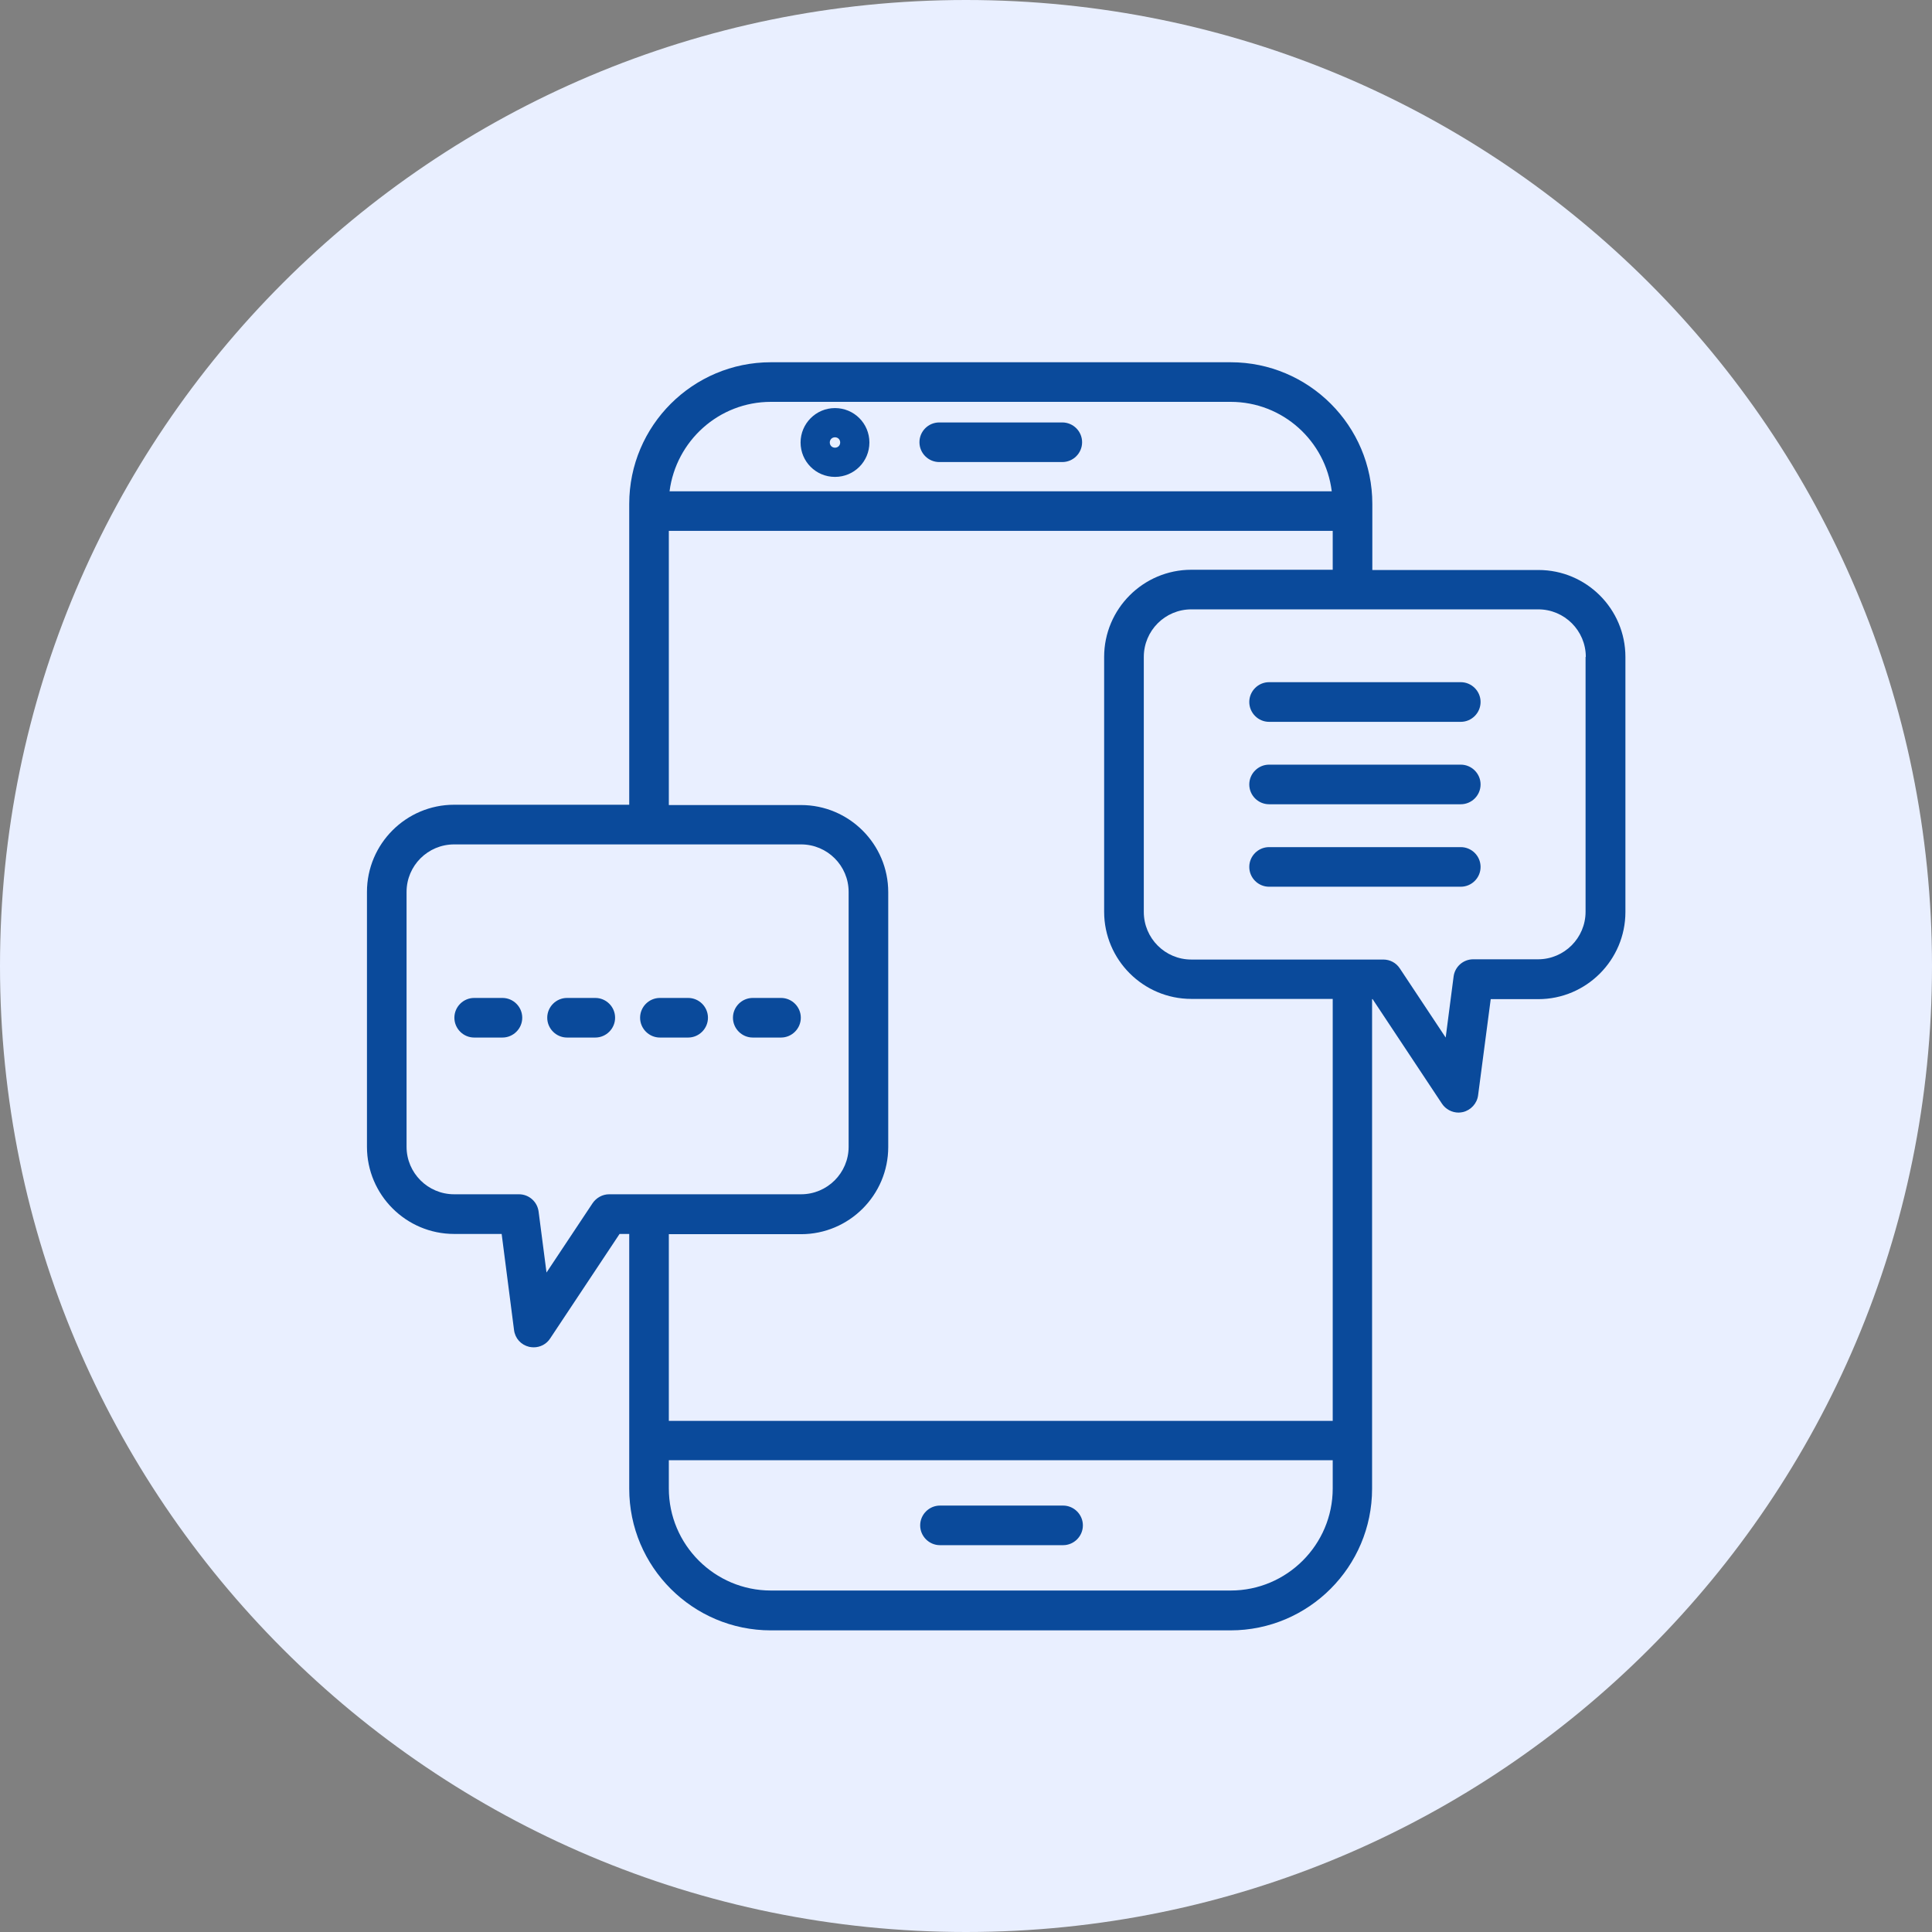
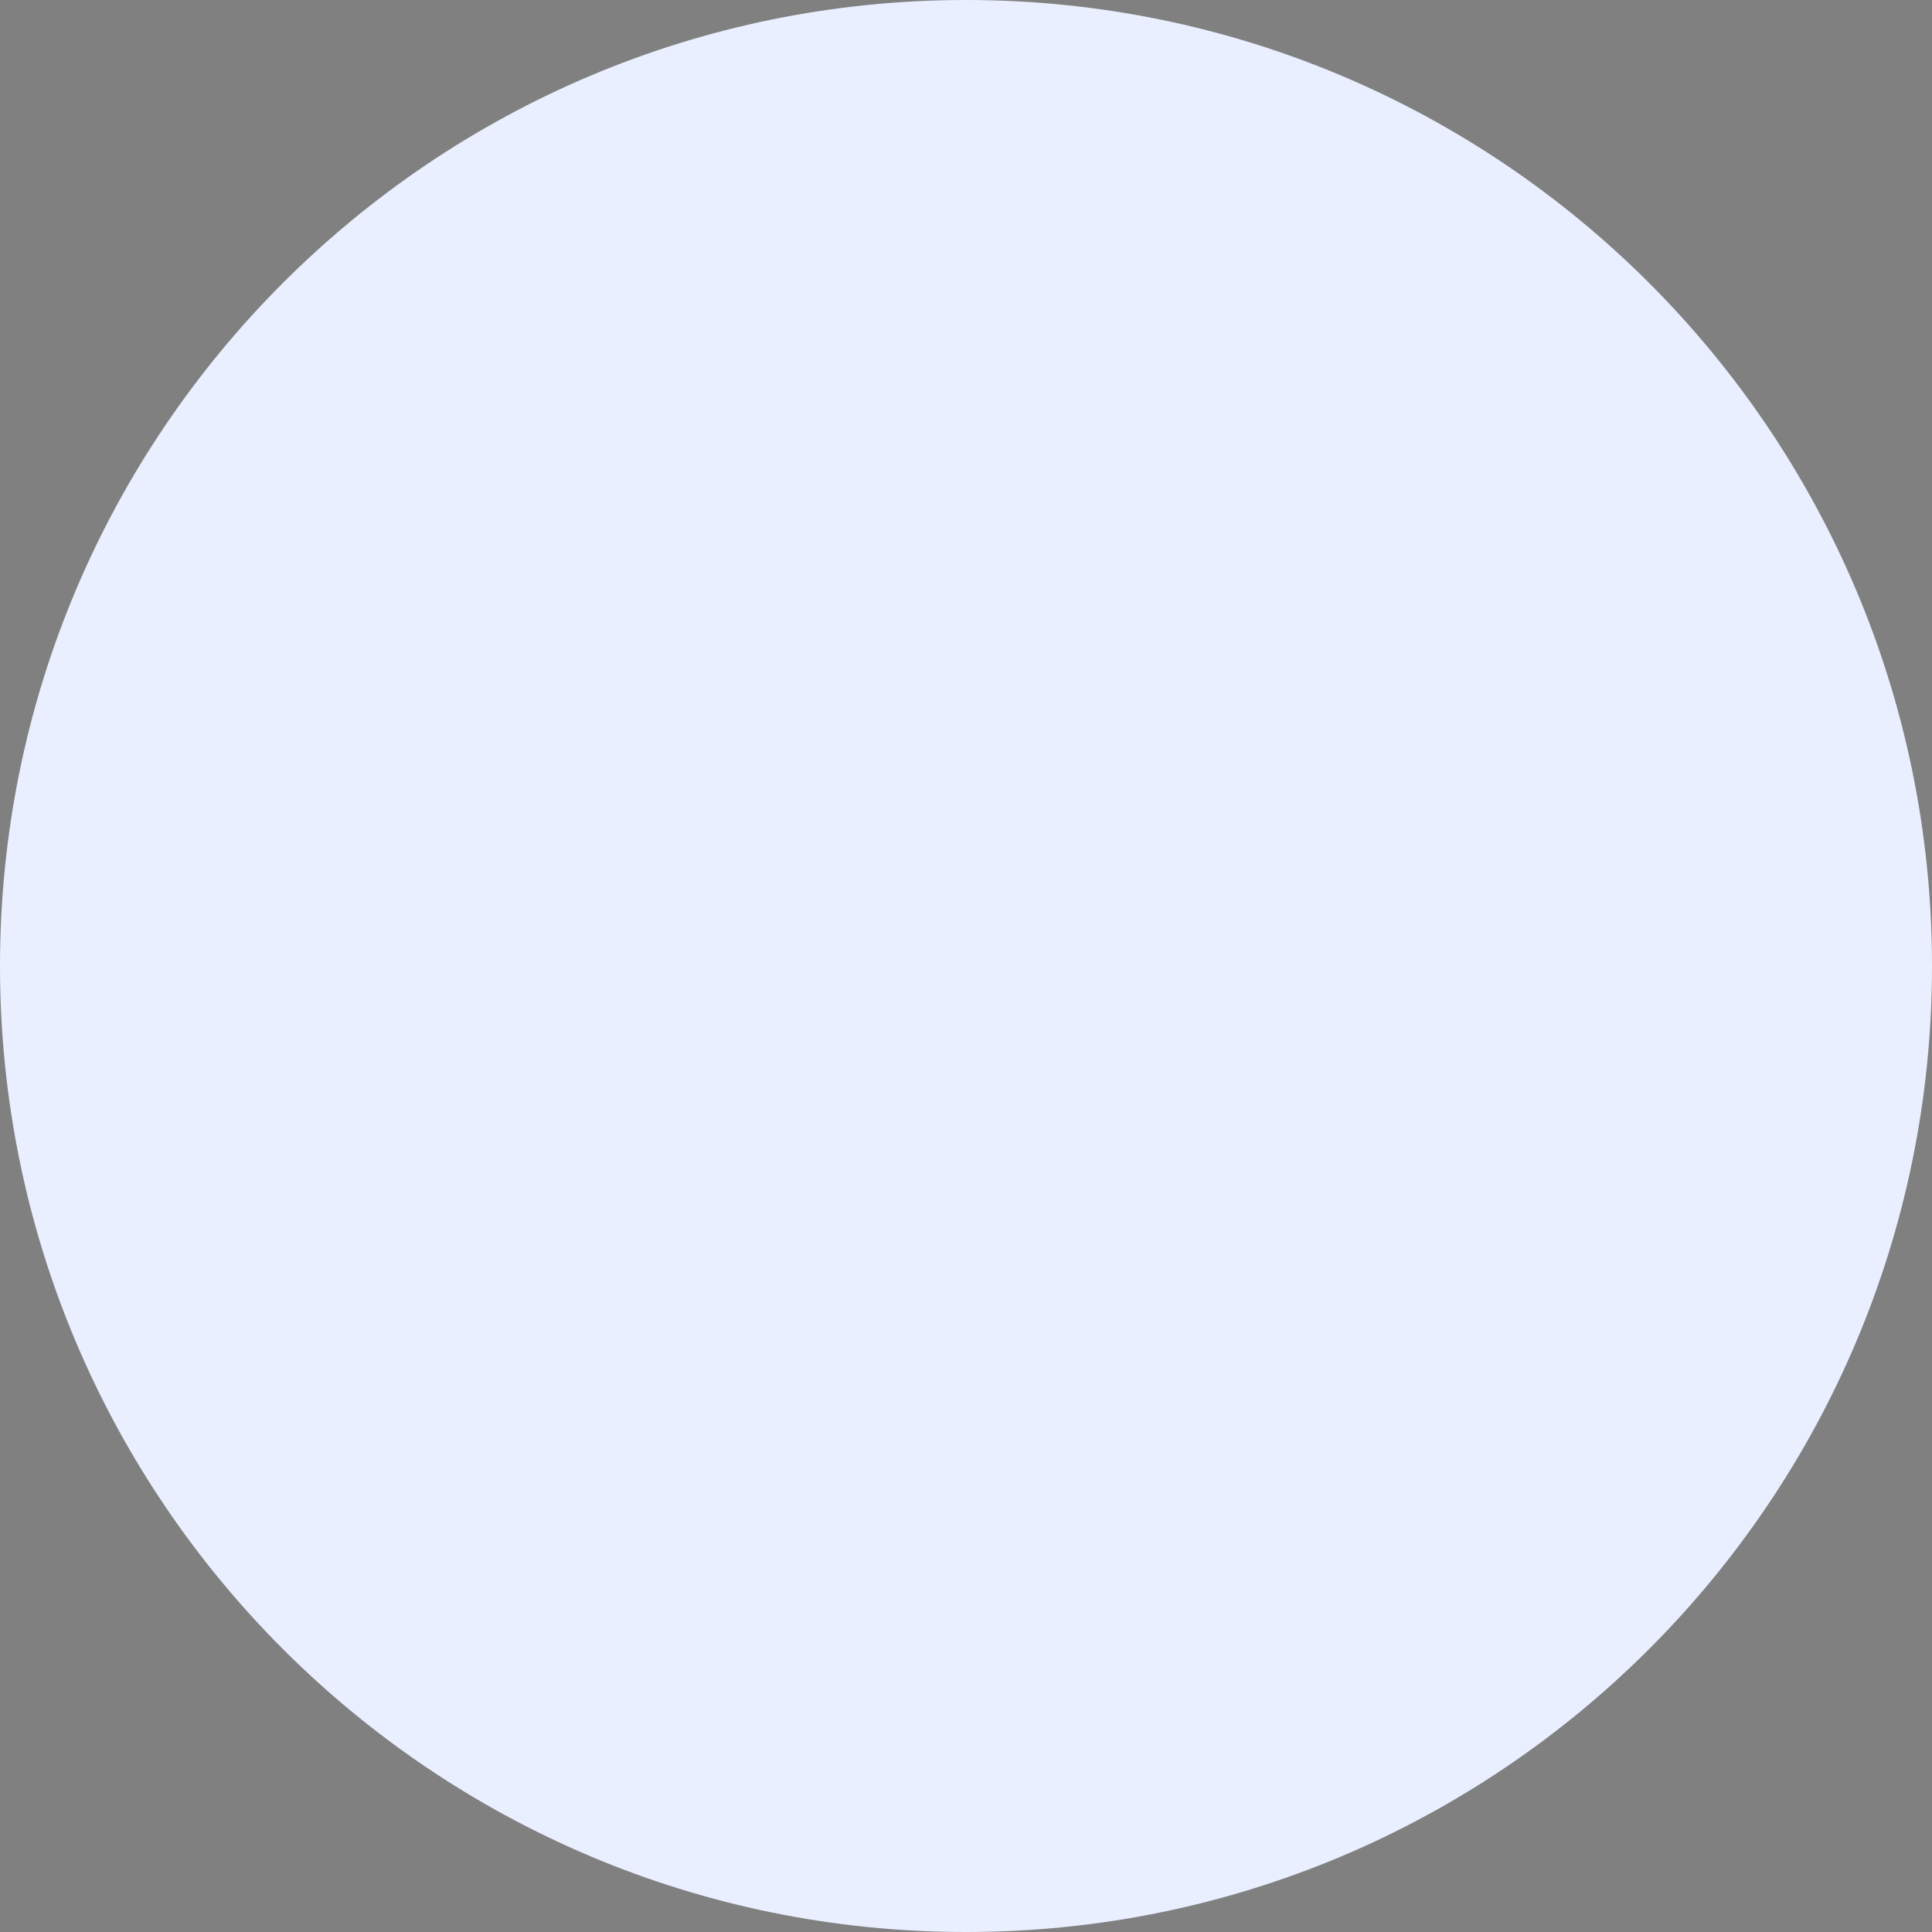
<svg xmlns="http://www.w3.org/2000/svg" width="32" height="32" viewBox="0 0 32 32" fill="none">
  <rect x="0" y="0" width="32" height="32" fill="#808080" stroke="none" />
  <g clip-path="url(#clip0_2780_9767)">
    <path d="M16 32C24.837 32 32 24.837 32 16C32 7.163 24.837 0 16 0C7.163 0 0 7.163 0 16C0 24.837 7.163 32 16 32Z" fill="#E9EFFF" />
    <g clip-path="url(#clip1_2780_9767)">
-       <path d="M15.229 7.325C15.229 7.144 15.376 6.997 15.557 6.997H17.595C17.776 6.997 17.923 7.144 17.923 7.325C17.923 7.505 17.776 7.653 17.595 7.653H15.557C15.376 7.653 15.229 7.505 15.229 7.325ZM13.26 7.329C13.26 7.017 13.514 6.759 13.83 6.759C14.146 6.759 14.4 7.013 14.4 7.329C14.4 7.645 14.146 7.899 13.83 7.899C13.514 7.899 13.26 7.645 13.26 7.329ZM13.744 7.329C13.744 7.378 13.781 7.415 13.83 7.415C13.879 7.415 13.916 7.378 13.916 7.329C13.916 7.28 13.879 7.243 13.83 7.243C13.781 7.243 13.744 7.28 13.744 7.329ZM17.608 24.937H15.569C15.389 24.937 15.241 25.085 15.241 25.265C15.241 25.445 15.389 25.593 15.569 25.593H17.608C17.788 25.593 17.936 25.445 17.936 25.265C17.936 25.085 17.788 24.937 17.608 24.937ZM26.922 10.881V15.105C26.922 15.901 26.274 16.549 25.479 16.549H24.691L24.482 18.141C24.465 18.276 24.363 18.387 24.232 18.419C24.207 18.424 24.182 18.428 24.158 18.428C24.051 18.428 23.945 18.374 23.883 18.28L22.735 16.549H22.726V24.658C22.726 25.95 21.676 27.004 20.38 27.004H12.768C11.476 27.004 10.422 25.954 10.422 24.658V20.438H10.262L9.113 22.168C9.052 22.263 8.949 22.316 8.838 22.316C8.814 22.316 8.789 22.312 8.765 22.308C8.629 22.275 8.531 22.168 8.514 22.029L8.309 20.438H7.522C6.726 20.438 6.078 19.79 6.078 18.994V14.773C6.078 13.977 6.726 13.329 7.522 13.329H10.422V8.346C10.422 7.05 11.476 6 12.768 6H20.384C21.676 6 22.73 7.05 22.73 8.346V9.441H25.483C26.274 9.441 26.922 10.085 26.922 10.881ZM11.09 8.137H22.058C21.955 7.304 21.246 6.656 20.384 6.656H12.768C11.906 6.656 11.197 7.304 11.09 8.137ZM13.268 19.781C13.703 19.781 14.056 19.428 14.056 18.994V14.773C14.056 14.338 13.703 13.986 13.268 13.986H7.522C7.087 13.986 6.734 14.338 6.734 14.773V18.994C6.734 19.428 7.087 19.781 7.522 19.781H8.596C8.761 19.781 8.9 19.904 8.921 20.068L9.052 21.077L9.815 19.929C9.876 19.839 9.979 19.781 10.089 19.781H13.268ZM22.074 24.654V24.186H11.078V24.654C11.078 25.585 11.837 26.344 12.768 26.344H20.384C21.315 26.344 22.074 25.585 22.074 24.654ZM22.074 16.545H19.732C18.936 16.545 18.288 15.897 18.288 15.101V10.881C18.288 10.085 18.936 9.437 19.732 9.437H22.074V8.793H11.078V13.334H13.268C14.064 13.334 14.712 13.982 14.712 14.777V18.998C14.712 19.794 14.064 20.442 13.268 20.442H11.078V23.534H22.074V16.545ZM26.266 10.881C26.266 10.446 25.913 10.093 25.479 10.093H19.732C19.297 10.093 18.945 10.446 18.945 10.881V15.105C18.945 15.54 19.297 15.893 19.732 15.893H22.911C23.022 15.893 23.124 15.946 23.186 16.041L23.945 17.185L24.076 16.176C24.096 16.012 24.236 15.889 24.4 15.889H25.474C25.909 15.889 26.262 15.536 26.262 15.101V10.881H26.266ZM8.322 16.529H7.854C7.674 16.529 7.526 16.676 7.526 16.857C7.526 17.037 7.674 17.185 7.854 17.185H8.322C8.502 17.185 8.65 17.037 8.65 16.857C8.65 16.676 8.502 16.529 8.322 16.529ZM9.86 16.529H9.392C9.212 16.529 9.064 16.676 9.064 16.857C9.064 17.037 9.212 17.185 9.392 17.185H9.86C10.04 17.185 10.188 17.037 10.188 16.857C10.188 16.676 10.04 16.529 9.86 16.529ZM11.398 16.529H10.93C10.75 16.529 10.602 16.676 10.602 16.857C10.602 17.037 10.75 17.185 10.93 17.185H11.398C11.578 17.185 11.726 17.037 11.726 16.857C11.726 16.676 11.578 16.529 11.398 16.529ZM12.936 16.529H12.468C12.288 16.529 12.14 16.676 12.14 16.857C12.14 17.037 12.288 17.185 12.468 17.185H12.936C13.116 17.185 13.264 17.037 13.264 16.857C13.264 16.676 13.116 16.529 12.936 16.529ZM24.195 11.299H21.02C20.84 11.299 20.692 11.447 20.692 11.627C20.692 11.808 20.84 11.956 21.02 11.956H24.195C24.375 11.956 24.523 11.808 24.523 11.627C24.523 11.447 24.375 11.299 24.195 11.299ZM24.195 12.665H21.02C20.84 12.665 20.692 12.813 20.692 12.993C20.692 13.174 20.84 13.321 21.02 13.321H24.195C24.375 13.321 24.523 13.174 24.523 12.993C24.523 12.813 24.375 12.665 24.195 12.665ZM24.195 14.031H21.02C20.84 14.031 20.692 14.178 20.692 14.359C20.692 14.54 20.84 14.687 21.02 14.687H24.195C24.375 14.687 24.523 14.54 24.523 14.359C24.523 14.178 24.375 14.031 24.195 14.031Z" fill="#0A4A9B" />
-     </g>
+       </g>
  </g>
  <defs>
    <clipPath id="clip0_2780_9767">
      <rect width="32" height="32" fill="white" />
    </clipPath>
    <clipPath id="clip1_2780_9767">
      <rect width="21" height="21" fill="white" transform="translate(6 6)" />
    </clipPath>
  </defs>
</svg>